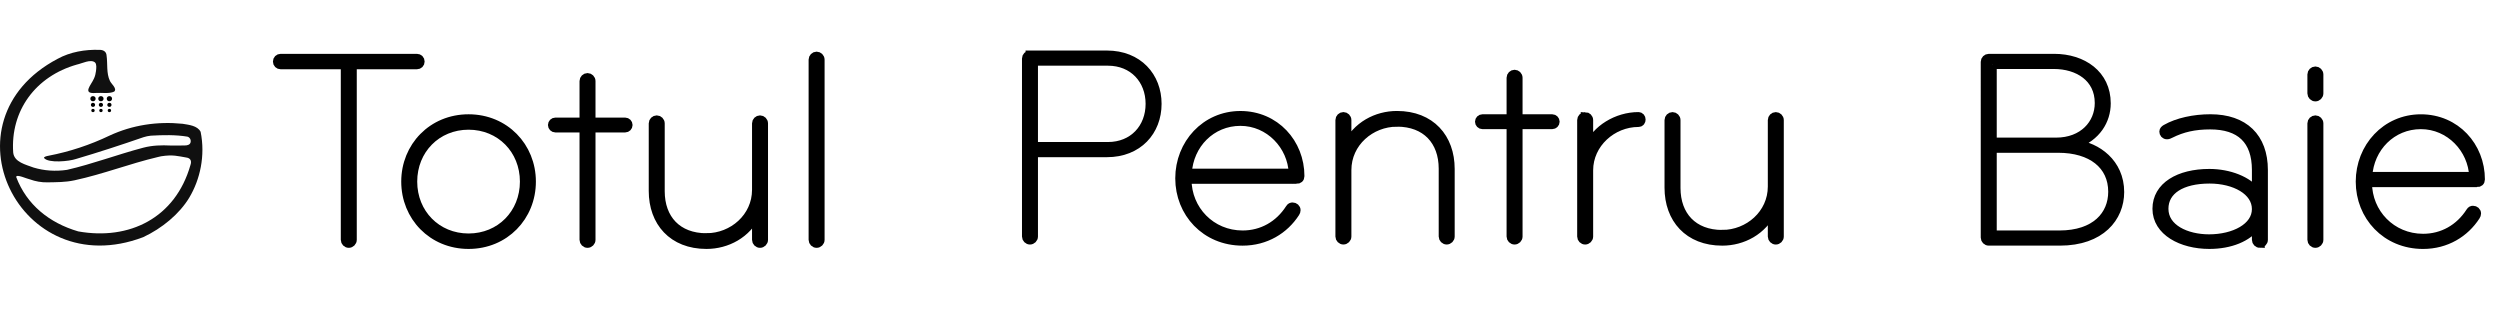
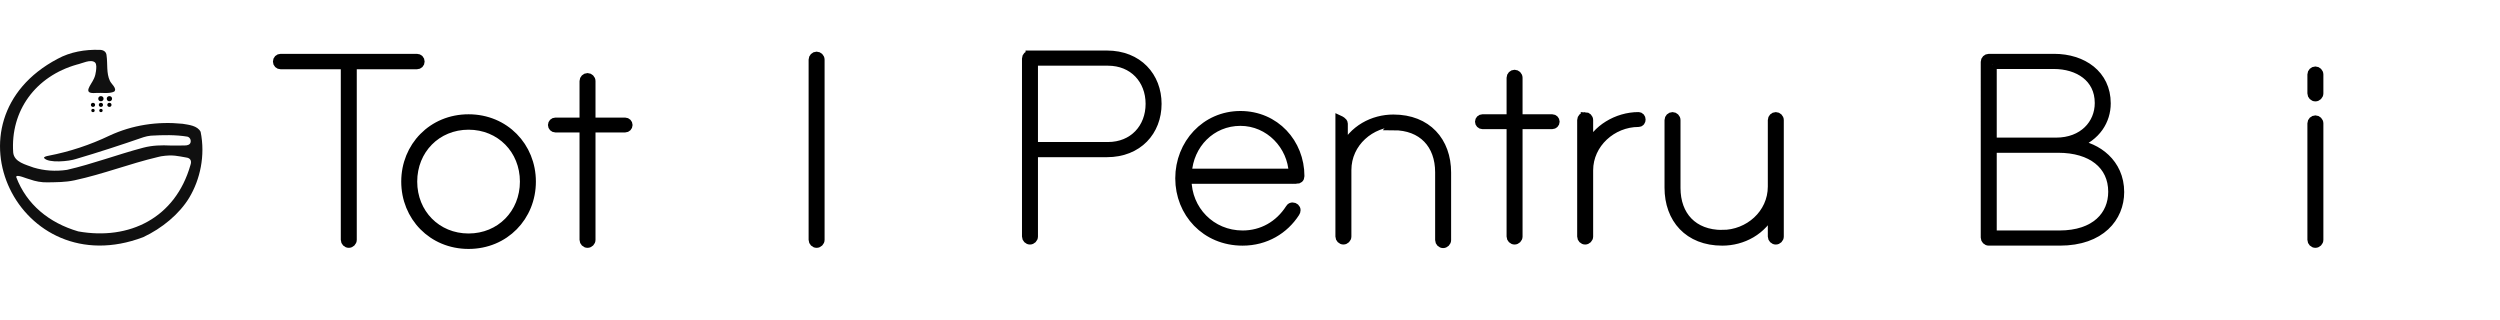
<svg xmlns="http://www.w3.org/2000/svg" id="Layer_1" data-name="Layer 1" viewBox="0 0 1414.43 180.78">
  <defs>
    <style>
      .cls-1 {
        fill: #101010;
        fill-rule: evenodd;
      }

      .cls-1, .cls-2 {
        stroke-width: 0px;
      }

      .cls-2, .cls-3 {
        fill: #000;
      }

      .cls-3 {
        stroke: #000;
        stroke-miterlimit: 10;
        stroke-width: 5px;
      }
    </style>
  </defs>
  <path class="cls-1" d="M113.48,74.53c-1.8-3.45-6.6-3.9-10.18-4.5-14.27-1.45-28.4.71-41.24,6.65-11.08,5.3-22.63,9.14-34.68,11.45-.8.15-2.67.53-2.46,1.26,2.46,3.09,14.32,1.85,18.05.56,12.85-3.78,25.57-7.95,38.21-12.32,1.36-.43,2.75-.72,4.18-.87,6.84-.39,13.92-.56,20.67.55,1.37.4,2.09,1.76,1.82,3.08-.22,1.46-1.82,1.95-3.3,1.9-2.71,0-5.45.17-8.17.04-4.87-.23-10.02-.16-15.42,1.26-14.44,3.81-28.48,9.16-43.05,12.51-6.58.96-12.89.51-18.88-1.29-4.33-1.66-11.01-3.02-11.56-8.49-1.64-23.63,12.63-43.15,36.04-49.79,2.89-.6,7.83-3.26,10.26-1.18.99,1.02.74,3.16.53,4.92-.17,1.38-.49,2.74-1.06,4.01l-.08.17c-1.55,3.66-6.95,8.83,1.07,8.15,3.12-.25,7.57.58,10.37-.77,1.88-1.72-1.76-4.43-2.43-6.11-2.06-4.31-1.2-9.62-1.87-14.26-.09-2.22-1.81-3.29-4.05-3.25-8.07-.26-16.46,1.14-23.66,5.08-66.38,35.03-21.76,127.52,48.42,100.9,10.69-5,20.58-13.17,26.15-22.49,6.01-10.09,9.12-23.58,6.34-37.19ZM107.76,93.35c-8.52,30-34.62,42.75-63.5,37.57-16.53-4.84-29.22-15.23-35.08-30.73-.17-1.99,6.44,1.13,7.68,1.28,3.21,1.16,6.61,1.78,10,1.7,5.15-.11,10-.01,15.25-1.15,16.52-3.57,30.95-9.33,47.29-13.2l1.74-.4c6.81-1.06,9.53-.07,14.19.69,2.46.3,3.24,1.94,2.43,4.23Z" />
-   <ellipse class="cls-2" cx="52.61" cy="55.84" rx="1.5" ry="1.45" />
  <ellipse class="cls-2" cx="57.09" cy="55.84" rx="1.5" ry="1.45" />
  <ellipse class="cls-2" cx="61.9" cy="55.84" rx="1.5" ry="1.45" />
  <ellipse class="cls-2" cx="52.61" cy="59.33" rx="1.19" ry="1.15" />
  <ellipse class="cls-2" cx="57.09" cy="59.33" rx="1.19" ry="1.15" />
  <ellipse class="cls-2" cx="61.9" cy="59.33" rx="1.19" ry="1.15" />
  <ellipse class="cls-2" cx="52.61" cy="62.52" rx=".96" ry=".93" />
  <ellipse class="cls-2" cx="57.12" cy="62.52" rx=".96" ry=".93" />
-   <ellipse class="cls-2" cx="61.9" cy="62.52" rx=".96" ry=".93" />
  <g>
    <path class="cls-3" d="M582.73,31.09h43.52c17.72,0,28.44,12.28,28.44,27.67s-10.72,27.67-28.44,27.67h-41.5v47.4c0,1.09-.93,2.02-2.02,2.02s-2.02-.93-2.02-2.02V33.12c0-1.09.93-2.02,2.02-2.02ZM584.75,34.67v48.18h42.12c14.3,0,23.78-10.41,23.78-24.09s-9.48-24.09-23.78-24.09h-42.12Z" />
    <path class="cls-3" d="M733.49,101.5h-61.86c0,17.25,13.52,31.4,31.4,31.4,11.04,0,20.67-5.44,26.73-14.92.47-.78.93-.93,1.55-.93,1.09,0,2.02.78,2.02,1.87,0,.47-.16.93-.47,1.4-6.22,9.64-16.79,16.16-29.84,16.16-20.98,0-35.59-16.16-35.59-35.59s14.61-35.59,34.35-35.59,33.73,15.7,33.73,34.35c0,1.24-.78,1.87-2.02,1.87ZM701.79,68.71c-16.48,0-29.06,12.9-30,29.22h59.84c-.62-15.54-13.37-29.22-29.84-29.22Z" />
-     <path class="cls-3" d="M790.37,69.17c-14.92,0-28.29,11.5-28.29,27.04v37.61c0,1.09-.93,2.02-2.02,2.02s-2.02-.93-2.02-2.02v-65.9c0-1.09.93-2.02,2.02-2.02s2.02.93,2.02,2.02v14.77c5.44-11.5,16.79-17.41,28.29-17.41,19.12,0,30.15,12.74,30.15,30.31v38.23c0,1.09-.93,2.02-2.02,2.02s-2.02-.93-2.02-2.02v-38.39c0-15.7-9.64-26.27-26.11-26.27Z" />
+     <path class="cls-3" d="M790.37,69.17c-14.92,0-28.29,11.5-28.29,27.04v37.61c0,1.09-.93,2.02-2.02,2.02s-2.02-.93-2.02-2.02v-65.9s2.02.93,2.02,2.02v14.77c5.44-11.5,16.79-17.41,28.29-17.41,19.12,0,30.15,12.74,30.15,30.31v38.23c0,1.09-.93,2.02-2.02,2.02s-2.02-.93-2.02-2.02v-38.39c0-15.7-9.64-26.27-26.11-26.27Z" />
    <path class="cls-3" d="M878.19,70.57h-19.27v63.26c0,1.09-.93,2.02-2.02,2.02s-2.02-.93-2.02-2.02v-63.26h-16.16c-.93,0-1.71-.78-1.71-1.71s.78-1.71,1.71-1.71h16.16v-23.16c0-1.09.93-2.02,2.02-2.02s2.02.93,2.02,2.02v23.16h19.27c.93,0,1.71.78,1.71,1.71s-.78,1.71-1.71,1.71Z" />
    <path class="cls-3" d="M896.84,65.91c1.09,0,2.02.93,2.02,2.02v15.39c4.04-10.1,16.01-17.41,28.13-17.41.93,0,1.55.78,1.55,1.71s-.47,1.71-1.55,1.71c-14.76,0-28.13,11.81-28.13,27.04v37.46c0,1.09-.93,2.02-2.02,2.02s-2.02-.93-2.02-2.02v-65.9c0-1.09.93-2.02,2.02-2.02Z" />
    <path class="cls-3" d="M974.39,132.59c14.92,0,28.29-11.5,28.29-27.04v-37.61c0-1.09.93-2.02,2.02-2.02s2.02.93,2.02,2.02v65.9c0,1.09-.93,2.02-2.02,2.02s-2.02-.93-2.02-2.02v-14.77c-5.44,11.5-16.79,17.41-28.29,17.41-19.12,0-30.15-12.75-30.15-30.31v-38.23c0-1.09.93-2.02,2.02-2.02s2.02.93,2.02,2.02v38.39c0,15.7,9.64,26.27,26.11,26.27Z" />
  </g>
  <g>
    <path class="cls-3" d="M1125.18,32.96h36.99c16.16,0,29.53,9.17,29.53,25.49,0,9.64-5.59,18.96-17.41,23.16,11.97,1.4,25.02,10.57,25.02,27.04,0,14.3-10.72,27.82-33.88,27.82h-40.26c-1.09,0-2.02-.93-2.02-2.02V34.98c0-1.09.93-2.02,2.02-2.02ZM1127.2,36.53v43.83h36.06c15.39,0,24.4-10.26,24.4-22.07,0-14.45-11.97-21.76-25.65-21.76h-34.82ZM1127.2,83.94v48.96h37.92c20.52,0,30.15-11.19,30.15-24.4,0-15.23-11.97-24.56-30.77-24.56h-37.3Z" />
-     <path class="cls-3" d="M1278.59,137.72c-1.09,0-2.02-.93-2.02-2.02v-8.24c-4.82,6.84-14.77,10.88-26.58,10.88-15.7,0-29.69-7.46-29.69-20.21s12.59-20.05,29.69-20.05c11.19,0,21.92,4.2,26.58,10.72v-12.59c0-17.1-9.17-25.49-26.11-25.49-8.86,0-15.7,1.55-22.54,4.97-.62.31-1.24.62-1.86.62-1.24,0-1.87-.93-1.87-1.87,0-.62.47-1.09,1.24-1.55,6.53-3.73,15.85-5.75,25.18-5.75,18.96,0,30,10.57,30,29.06v39.48c0,1.09-.93,2.02-2.02,2.02ZM1250.14,101.35c-15.85,0-25.8,6.22-25.8,16.79,0,11.19,12.59,16.94,25.49,16.94,14.14,0,26.73-6.37,26.73-16.79s-12.28-16.94-26.42-16.94Z" />
    <path class="cls-3" d="M1309.98,40.11c1.09,0,2.02.93,2.02,2.02v10.72c0,1.09-.93,2.02-2.02,2.02s-2.02-.93-2.02-2.02v-10.72c0-1.09.93-2.02,2.02-2.02ZM1309.98,67.78c1.09,0,2.02.93,2.02,2.02v65.9c0,1.09-.93,2.02-2.02,2.02s-2.02-.93-2.02-2.02v-65.9c0-1.09.93-2.02,2.02-2.02Z" />
-     <path class="cls-3" d="M1401.37,103.37h-61.86c0,17.25,13.52,31.4,31.4,31.4,11.04,0,20.67-5.44,26.73-14.92.47-.78.93-.93,1.55-.93,1.09,0,2.02.78,2.02,1.87,0,.47-.16.93-.47,1.4-6.22,9.64-16.79,16.16-29.84,16.16-20.98,0-35.59-16.16-35.59-35.59s14.61-35.59,34.35-35.59,33.73,15.7,33.73,34.35c0,1.24-.78,1.87-2.02,1.87ZM1369.66,70.57c-16.48,0-29.06,12.9-30,29.22h59.84c-.62-15.54-13.37-29.22-29.84-29.22Z" />
  </g>
  <g>
    <path class="cls-3" d="M199.35,36.69v99.01c0,1.09-.93,2.02-2.02,2.02s-2.02-.93-2.02-2.02V36.69h-36.52c-1.09,0-1.87-.78-1.87-1.86s.78-1.87,1.87-1.87h77.09c1.09,0,1.86.78,1.86,1.87s-.78,1.86-1.86,1.86h-36.53Z" />
    <path class="cls-3" d="M265.1,138.34c-20.52,0-35.59-15.85-35.59-35.59s15.08-35.59,35.59-35.59,35.59,15.85,35.59,35.59-15.08,35.59-35.59,35.59ZM265.1,70.88c-18.03,0-31.55,13.83-31.55,31.86s13.52,31.86,31.55,31.86,31.55-13.83,31.55-31.86-13.52-31.86-31.55-31.86Z" />
    <path class="cls-3" d="M353.69,72.44h-19.27v63.26c0,1.09-.93,2.02-2.02,2.02s-2.02-.93-2.02-2.02v-63.26h-16.16c-.93,0-1.71-.78-1.71-1.71s.78-1.71,1.71-1.71h16.16v-23.16c0-1.09.93-2.02,2.02-2.02s2.02.93,2.02,2.02v23.16h19.27c.93,0,1.71.78,1.71,1.71s-.78,1.71-1.71,1.71Z" />
-     <path class="cls-3" d="M399.69,134.45c14.92,0,28.29-11.5,28.29-27.04v-37.61c0-1.09.93-2.02,2.02-2.02s2.02.93,2.02,2.02v65.9c0,1.09-.93,2.02-2.02,2.02s-2.02-.93-2.02-2.02v-14.77c-5.44,11.5-16.79,17.41-28.29,17.41-19.12,0-30.15-12.75-30.15-30.31v-38.23c0-1.09.93-2.02,2.02-2.02s2.02.93,2.02,2.02v38.39c0,15.7,9.64,26.27,26.11,26.27Z" />
    <path class="cls-3" d="M462.01,31.72c1.09,0,2.02.93,2.02,2.02v101.96c0,1.09-.93,2.02-2.02,2.02s-2.02-.93-2.02-2.02V33.74c0-1.09.93-2.02,2.02-2.02Z" />
  </g>
</svg>